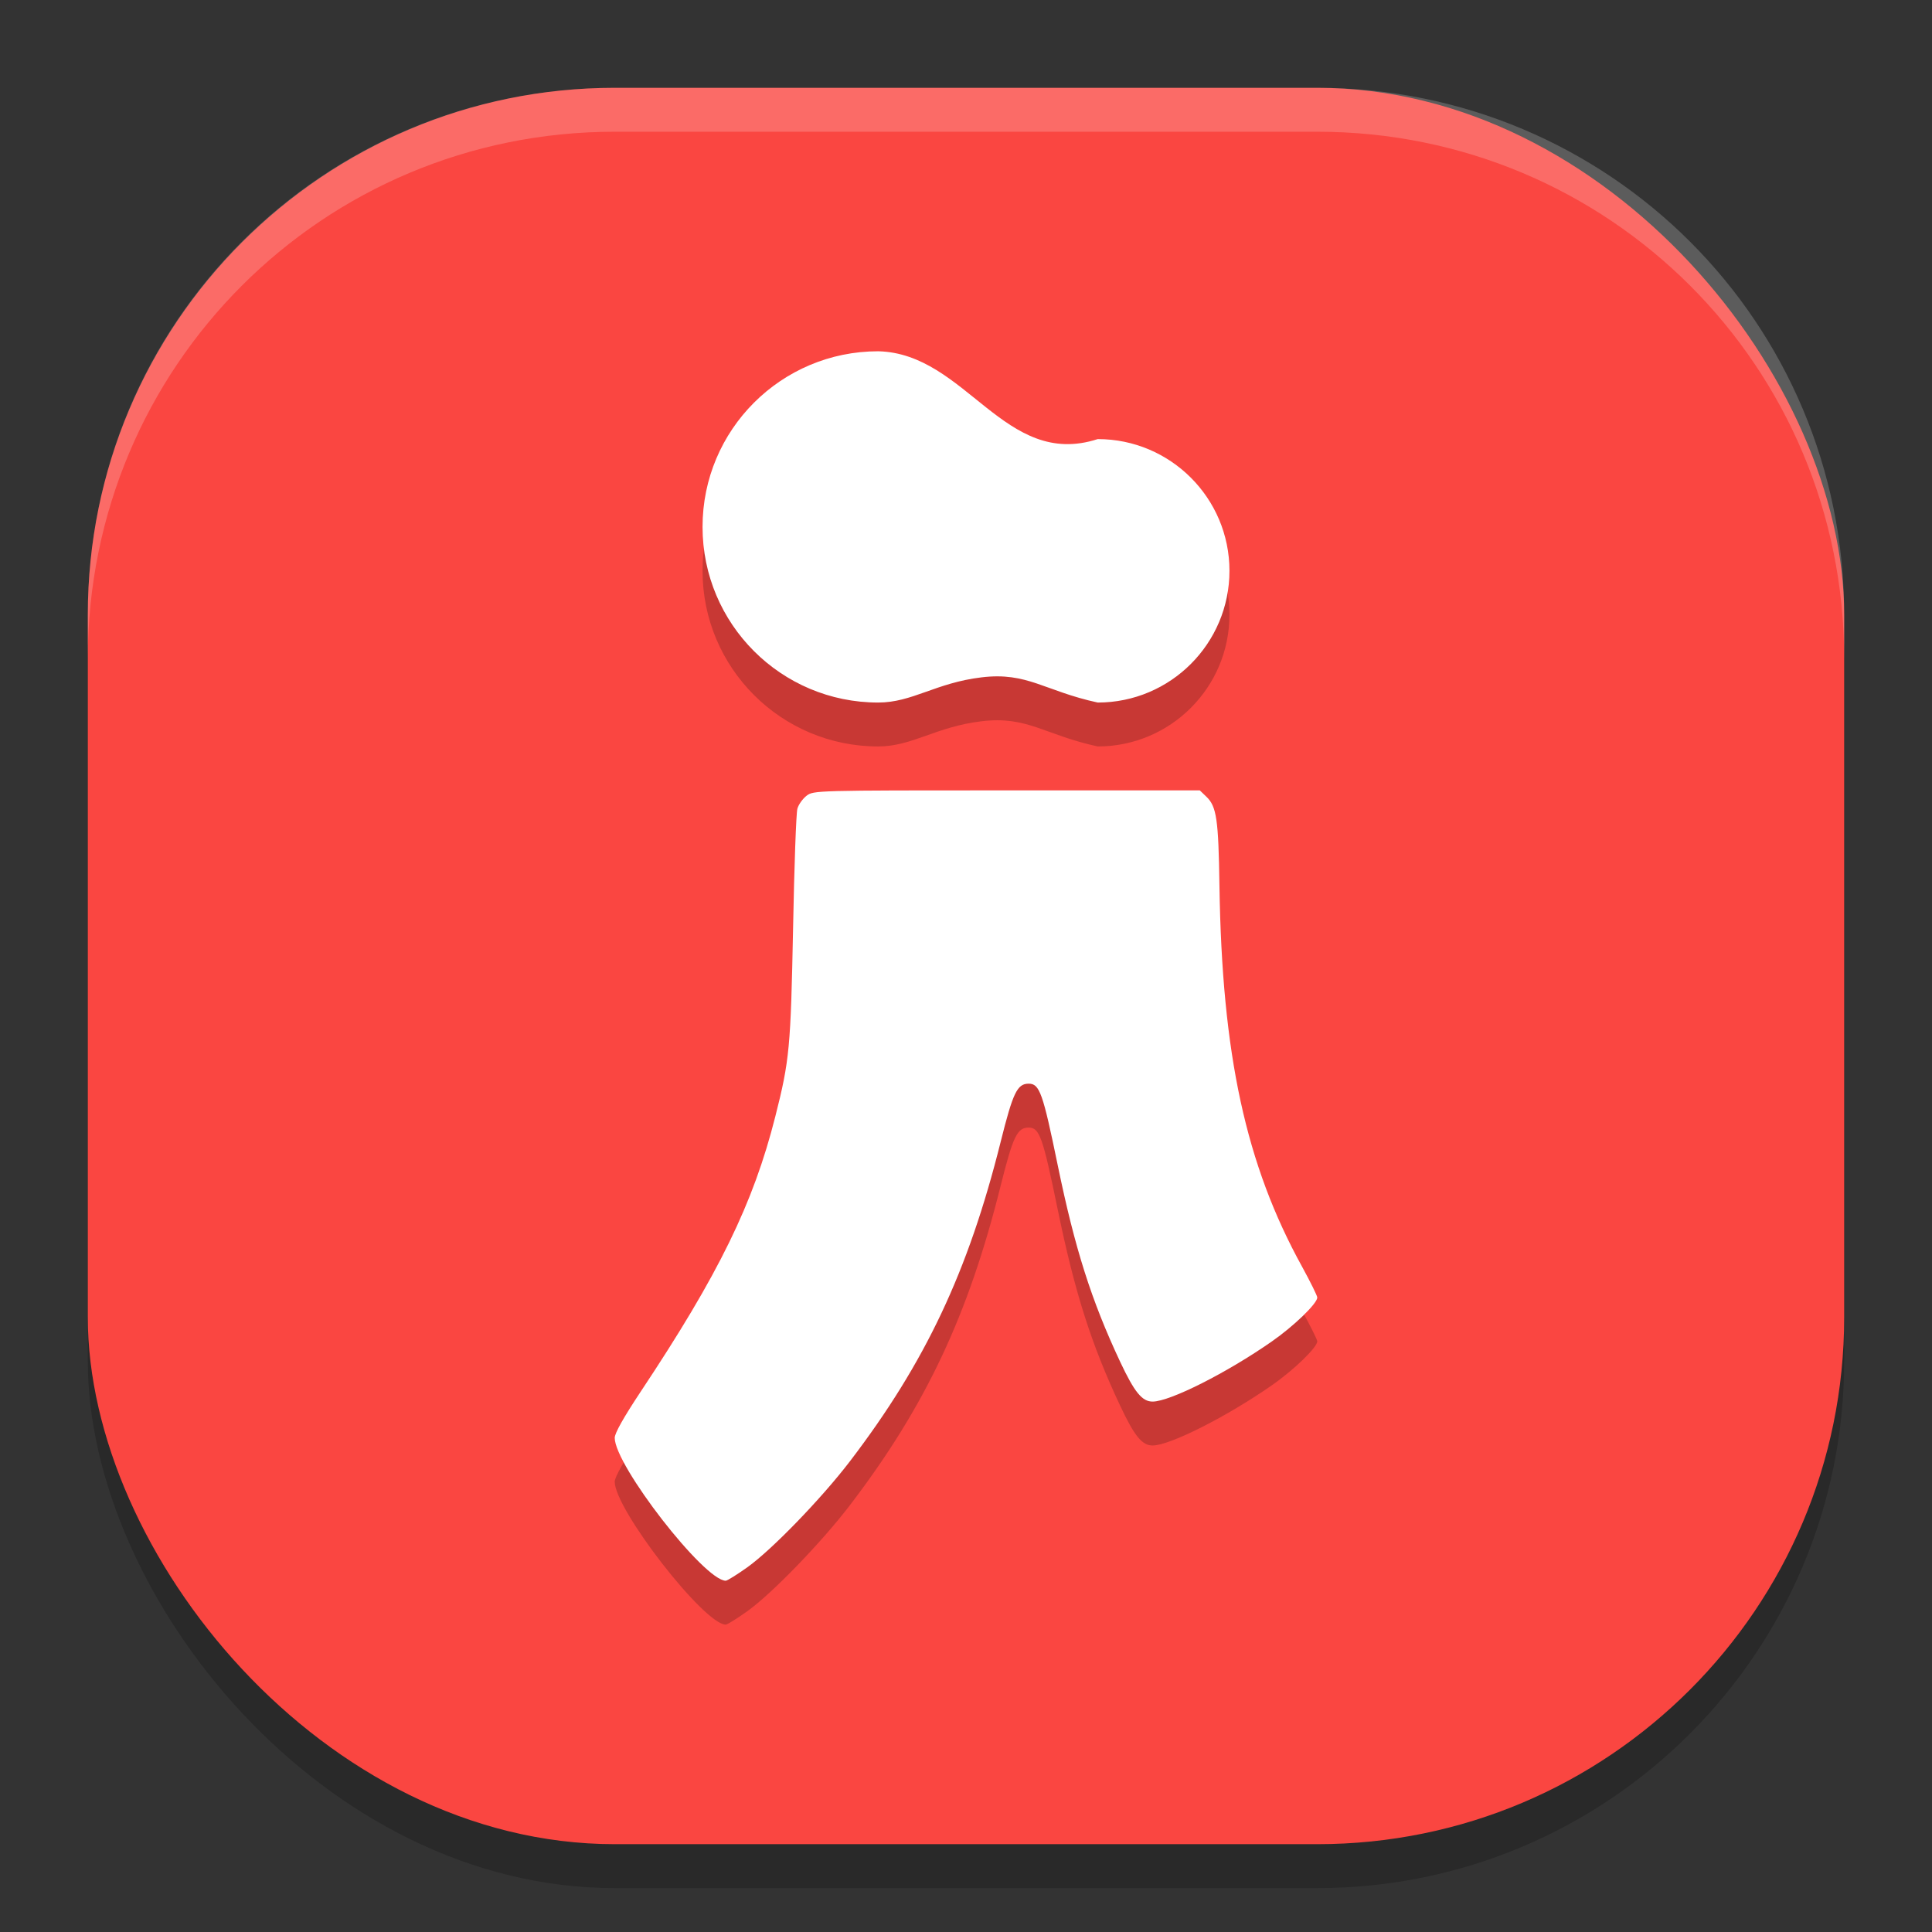
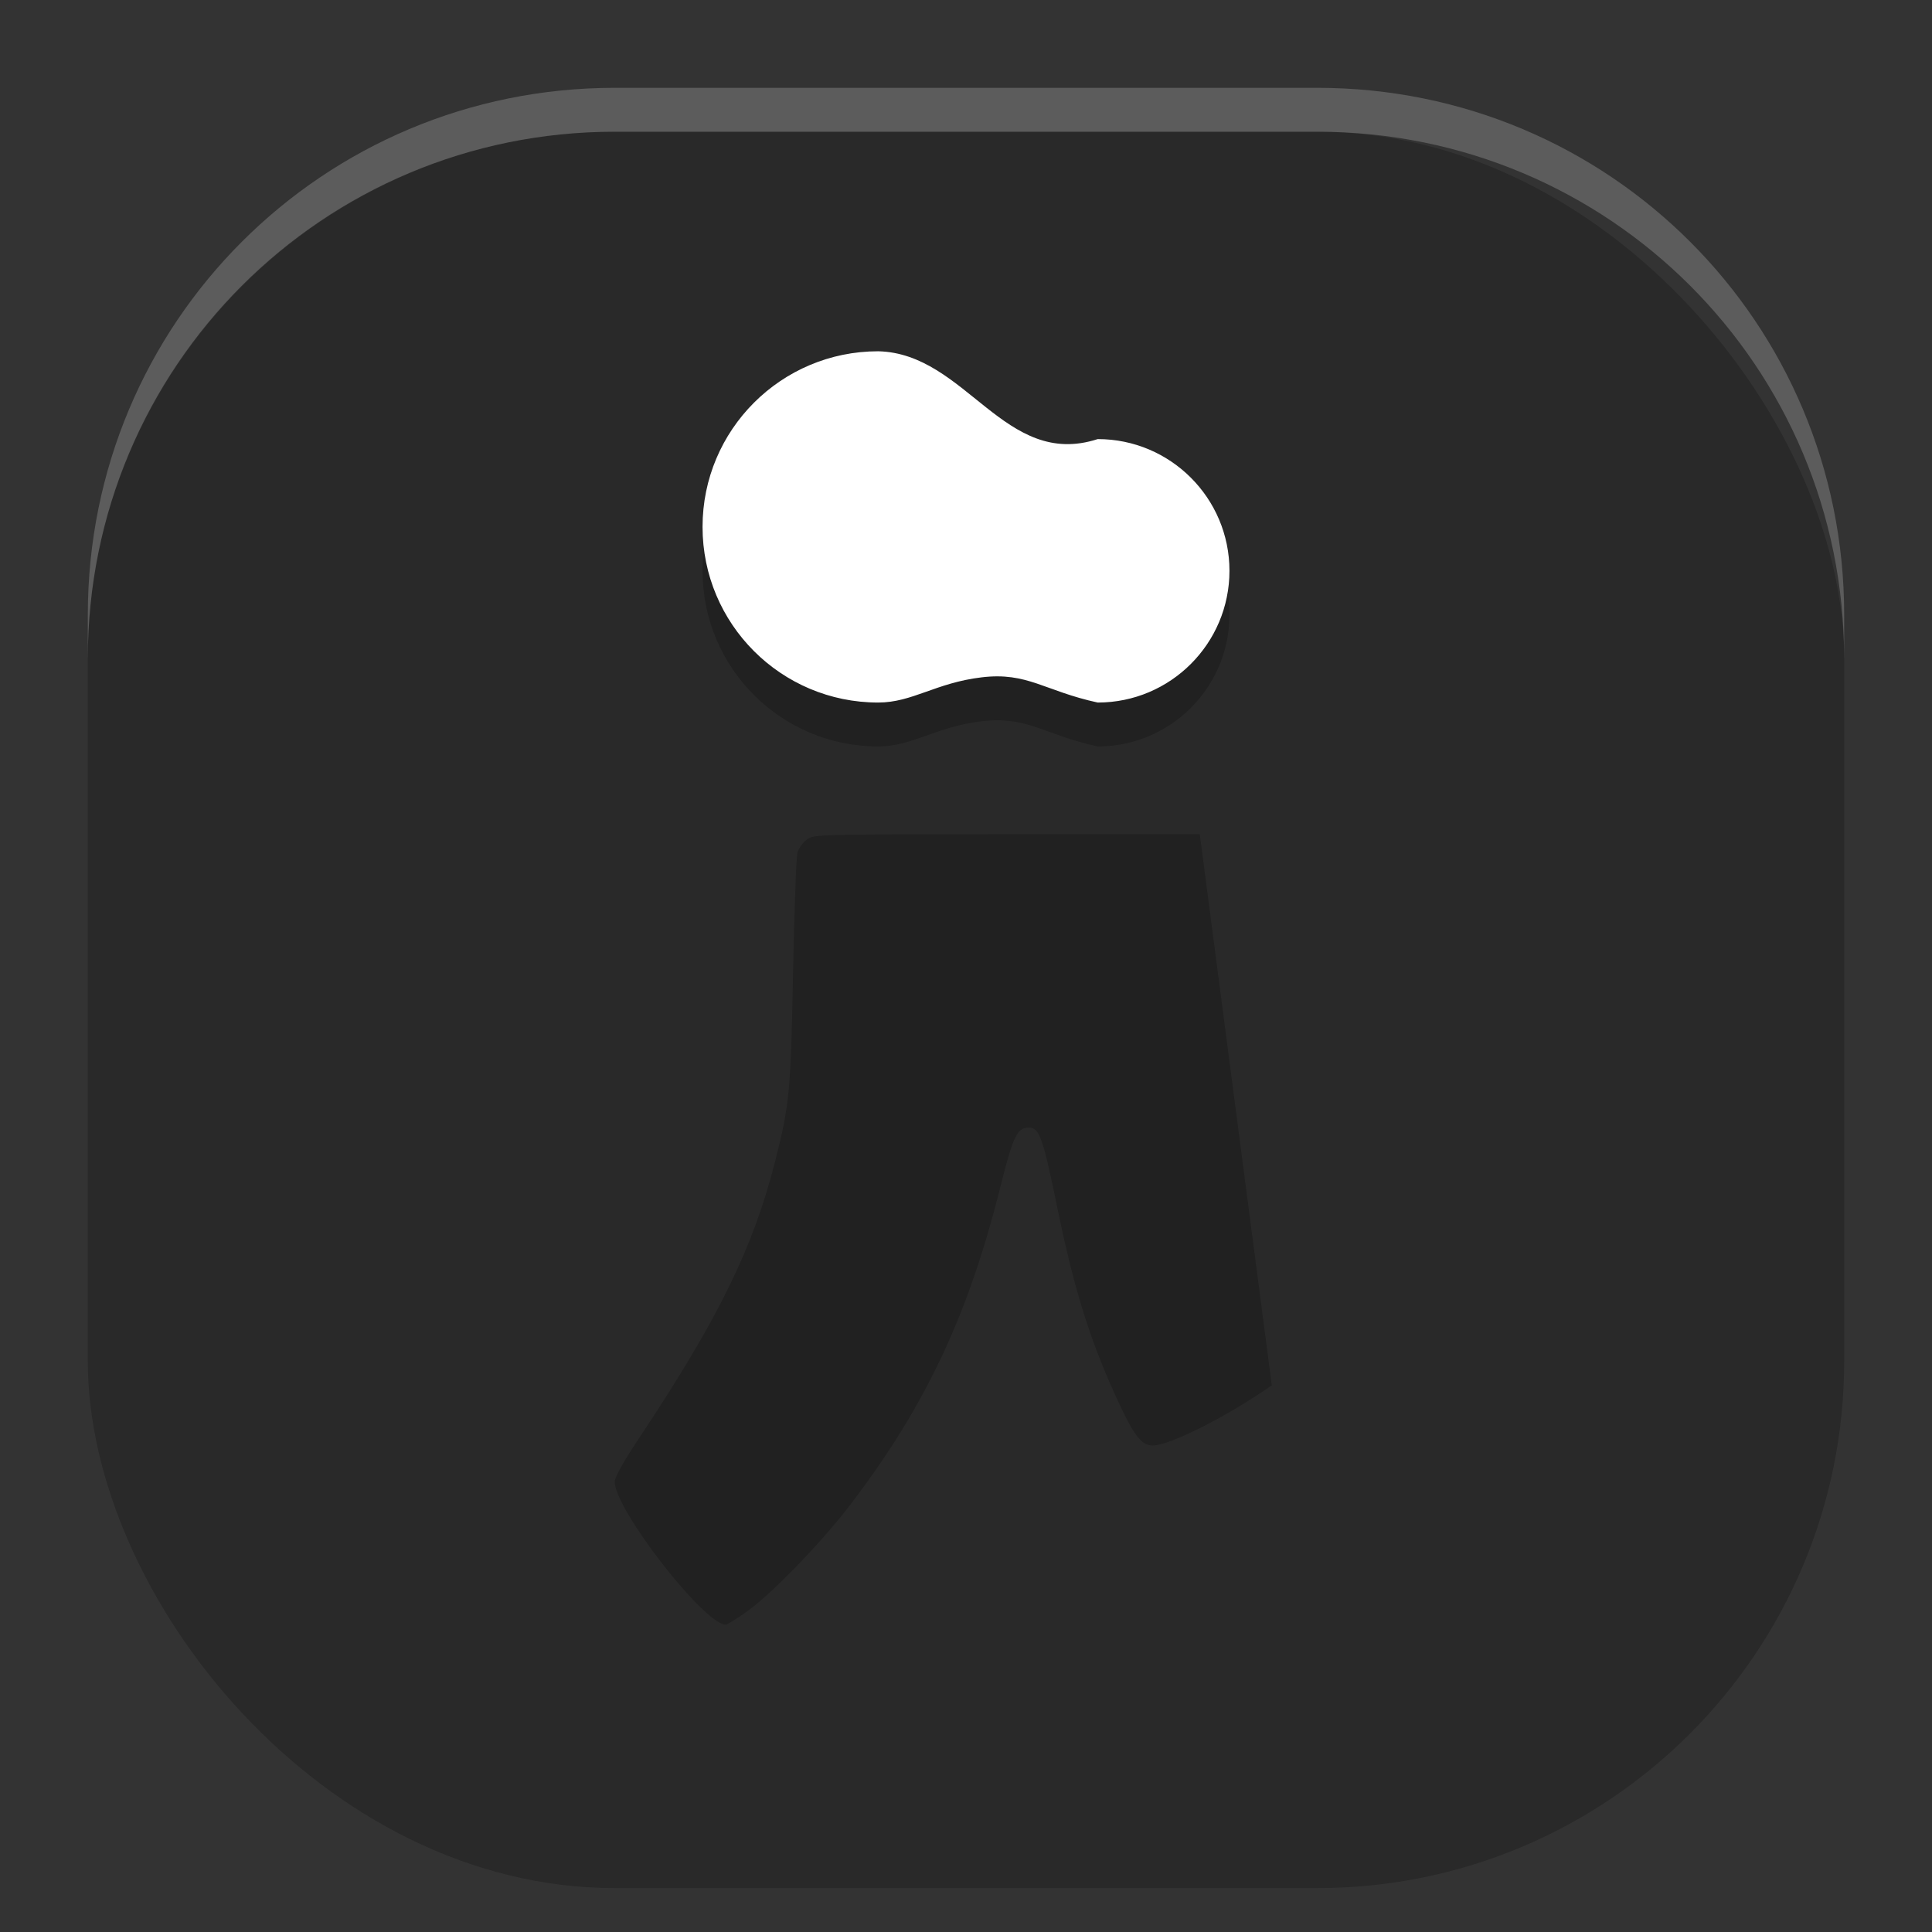
<svg xmlns="http://www.w3.org/2000/svg" width="22" height="22" version="1">
  <rect width="100%" height="100%" fill="#333333" stroke="none" />
  <rect style="opacity:0.2" width="20" height="20" x="1" y="1.5" rx="6" ry="6" />
-   <rect style="fill:#fa4641" width="20" height="20" x="1" y="1" rx="6" ry="6" />
  <path style="opacity:0.2;fill:#ffffff" d="M 7,1 C 3.676,1 1,3.676 1,7 v 0.5 c 0,-3.324 2.676,-6 6,-6 h 8 c 3.324,0 6,2.676 6,6 V 7 C 21,3.676 18.324,1 15,1 Z" />
-   <path style="opacity:0.2" d="m 10,4.5 c -1.105,0 -2,0.895 -2,2 0,1.105 0.895,2 2,2 0.39,0 0.655,-0.225 1.178,-0.287 C 11.7,8.15 11.892,8.368 12.5,8.5 13.328,8.5 14,7.828 14,7 14,6.172 13.328,5.5 12.5,5.5 11.437,5.845 11.003,4.523 10,4.5 Z m 1.464,5 c -2.177,0 -2.2,10e-4 -2.279,0.062 -0.044,0.034 -0.091,0.1 -0.104,0.147 -0.014,0.048 -0.036,0.658 -0.05,1.357 -0.026,1.362 -0.04,1.507 -0.202,2.149 -0.25,0.989 -0.645,1.796 -1.531,3.13 C 7.1,16.642 7,16.82 7,16.873 c 0,0.314 1.019,1.626 1.264,1.627 0.017,5.9e-5 0.128,-0.069 0.246,-0.153 0.281,-0.201 0.844,-0.783 1.169,-1.208 0.858,-1.124 1.347,-2.158 1.715,-3.634 0.141,-0.564 0.189,-0.665 0.319,-0.665 0.124,0 0.161,0.103 0.331,0.931 0.196,0.951 0.382,1.535 0.711,2.235 0.164,0.349 0.251,0.455 0.371,0.454 0.197,-0.001 0.845,-0.329 1.356,-0.685 C 14.732,15.602 15,15.342 15,15.274 15,15.255 14.922,15.099 14.827,14.927 14.186,13.763 13.915,12.513 13.887,10.586 13.875,9.831 13.854,9.684 13.737,9.572 L 13.662,9.5 Z" />
-   <path style="fill:#ffffff" d="m 8.51,17.847 c 0.281,-0.201 0.844,-0.783 1.169,-1.208 0.858,-1.124 1.346,-2.158 1.715,-3.634 0.141,-0.564 0.189,-0.665 0.32,-0.665 0.124,0 0.161,0.104 0.331,0.931 0.196,0.951 0.382,1.535 0.71,2.235 0.164,0.349 0.251,0.455 0.371,0.454 0.197,-0.001 0.846,-0.328 1.357,-0.685 C 14.732,15.102 15,14.843 15,14.775 15,14.755 14.922,14.598 14.828,14.426 14.186,13.262 13.915,12.013 13.886,10.086 13.875,9.331 13.854,9.183 13.737,9.072 L 13.662,9 H 11.464 C 9.286,9 9.264,9.001 9.185,9.061 9.141,9.095 9.093,9.161 9.08,9.209 9.066,9.257 9.044,9.868 9.031,10.567 9.004,11.929 8.991,12.074 8.828,12.716 8.578,13.705 8.184,14.511 7.297,15.845 7.1,16.142 7,16.32 7,16.373 7,16.687 8.019,17.999 8.264,18 c 0.017,5.9e-5 0.128,-0.069 0.246,-0.153 z" />
+   <path style="opacity:0.2" d="m 10,4.5 c -1.105,0 -2,0.895 -2,2 0,1.105 0.895,2 2,2 0.39,0 0.655,-0.225 1.178,-0.287 C 11.7,8.15 11.892,8.368 12.5,8.5 13.328,8.5 14,7.828 14,7 14,6.172 13.328,5.5 12.5,5.5 11.437,5.845 11.003,4.523 10,4.5 Z m 1.464,5 c -2.177,0 -2.2,10e-4 -2.279,0.062 -0.044,0.034 -0.091,0.1 -0.104,0.147 -0.014,0.048 -0.036,0.658 -0.05,1.357 -0.026,1.362 -0.04,1.507 -0.202,2.149 -0.25,0.989 -0.645,1.796 -1.531,3.13 C 7.1,16.642 7,16.82 7,16.873 c 0,0.314 1.019,1.626 1.264,1.627 0.017,5.9e-5 0.128,-0.069 0.246,-0.153 0.281,-0.201 0.844,-0.783 1.169,-1.208 0.858,-1.124 1.347,-2.158 1.715,-3.634 0.141,-0.564 0.189,-0.665 0.319,-0.665 0.124,0 0.161,0.103 0.331,0.931 0.196,0.951 0.382,1.535 0.711,2.235 0.164,0.349 0.251,0.455 0.371,0.454 0.197,-0.001 0.845,-0.329 1.356,-0.685 L 13.662,9.5 Z" />
  <path style="fill:#ffffff" d="M 10,4 C 8.895,4 8,4.895 8,6 8,7.105 8.895,8 10,8 10.39,8 10.655,7.775 11.178,7.713 11.7,7.65 11.892,7.868 12.5,8 13.328,8 14,7.328 14,6.5 14,5.672 13.328,5 12.5,5 11.437,5.345 11.003,4.023 10,4 Z" />
</svg>